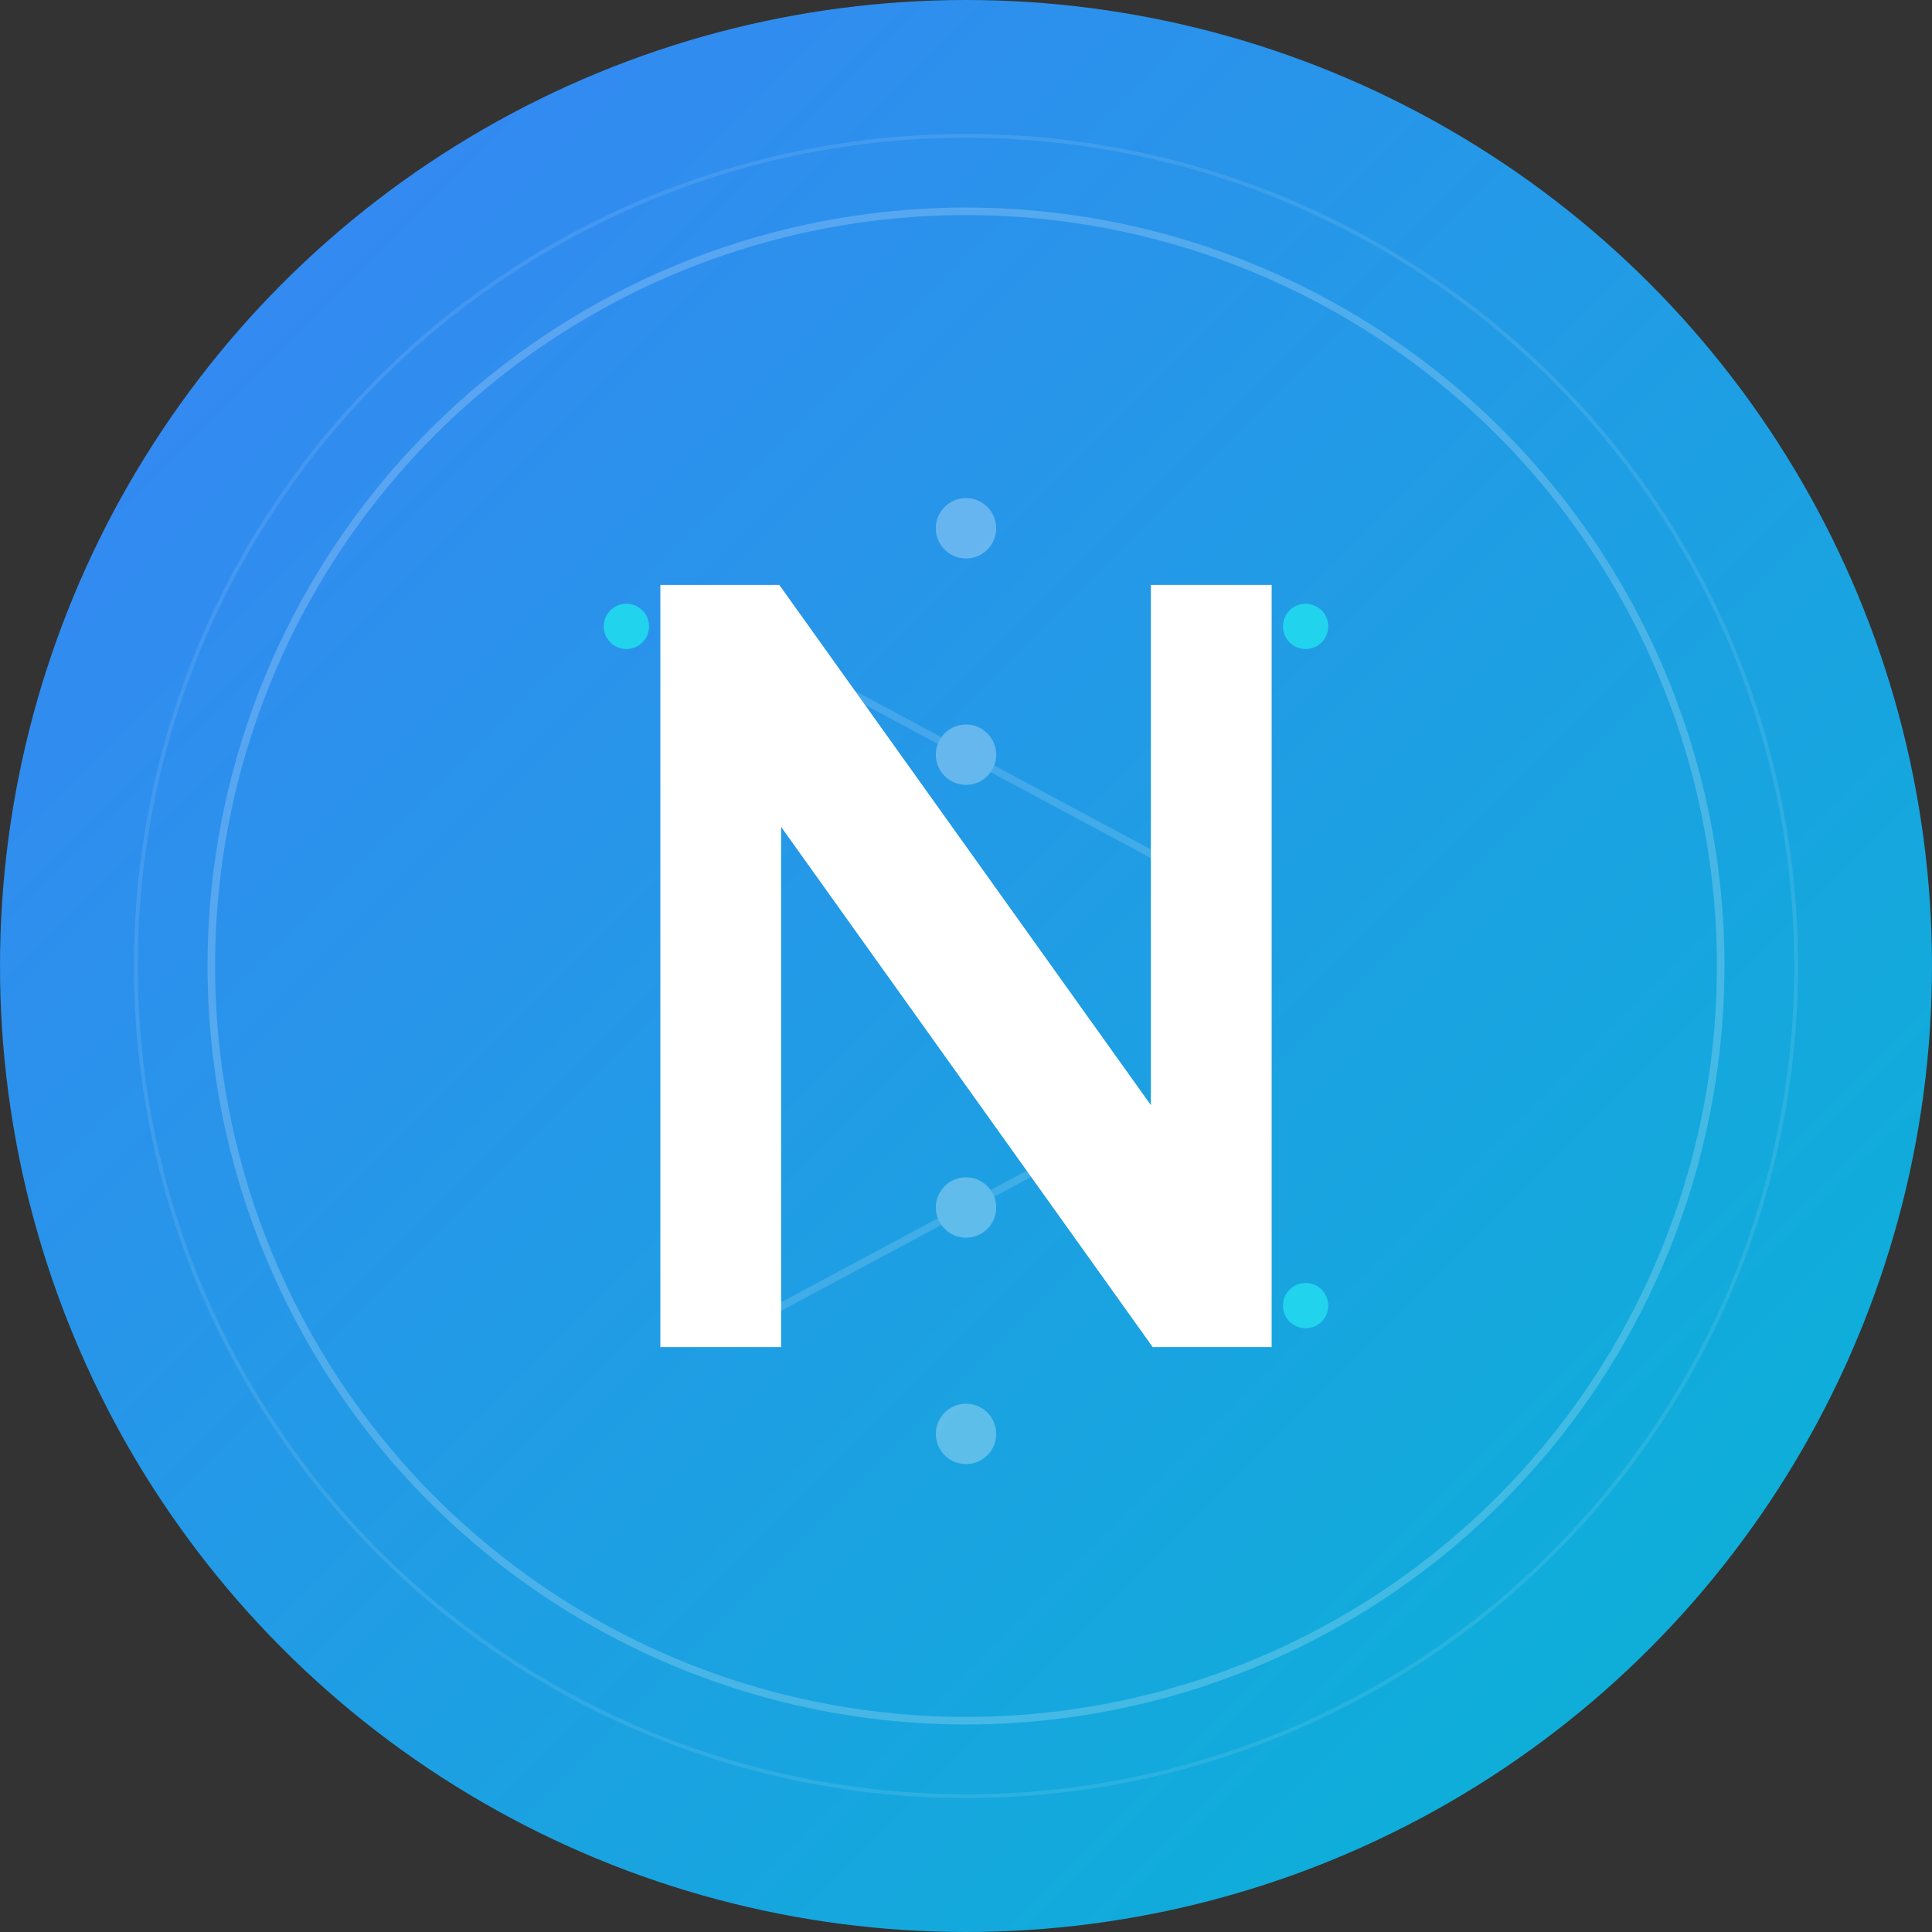
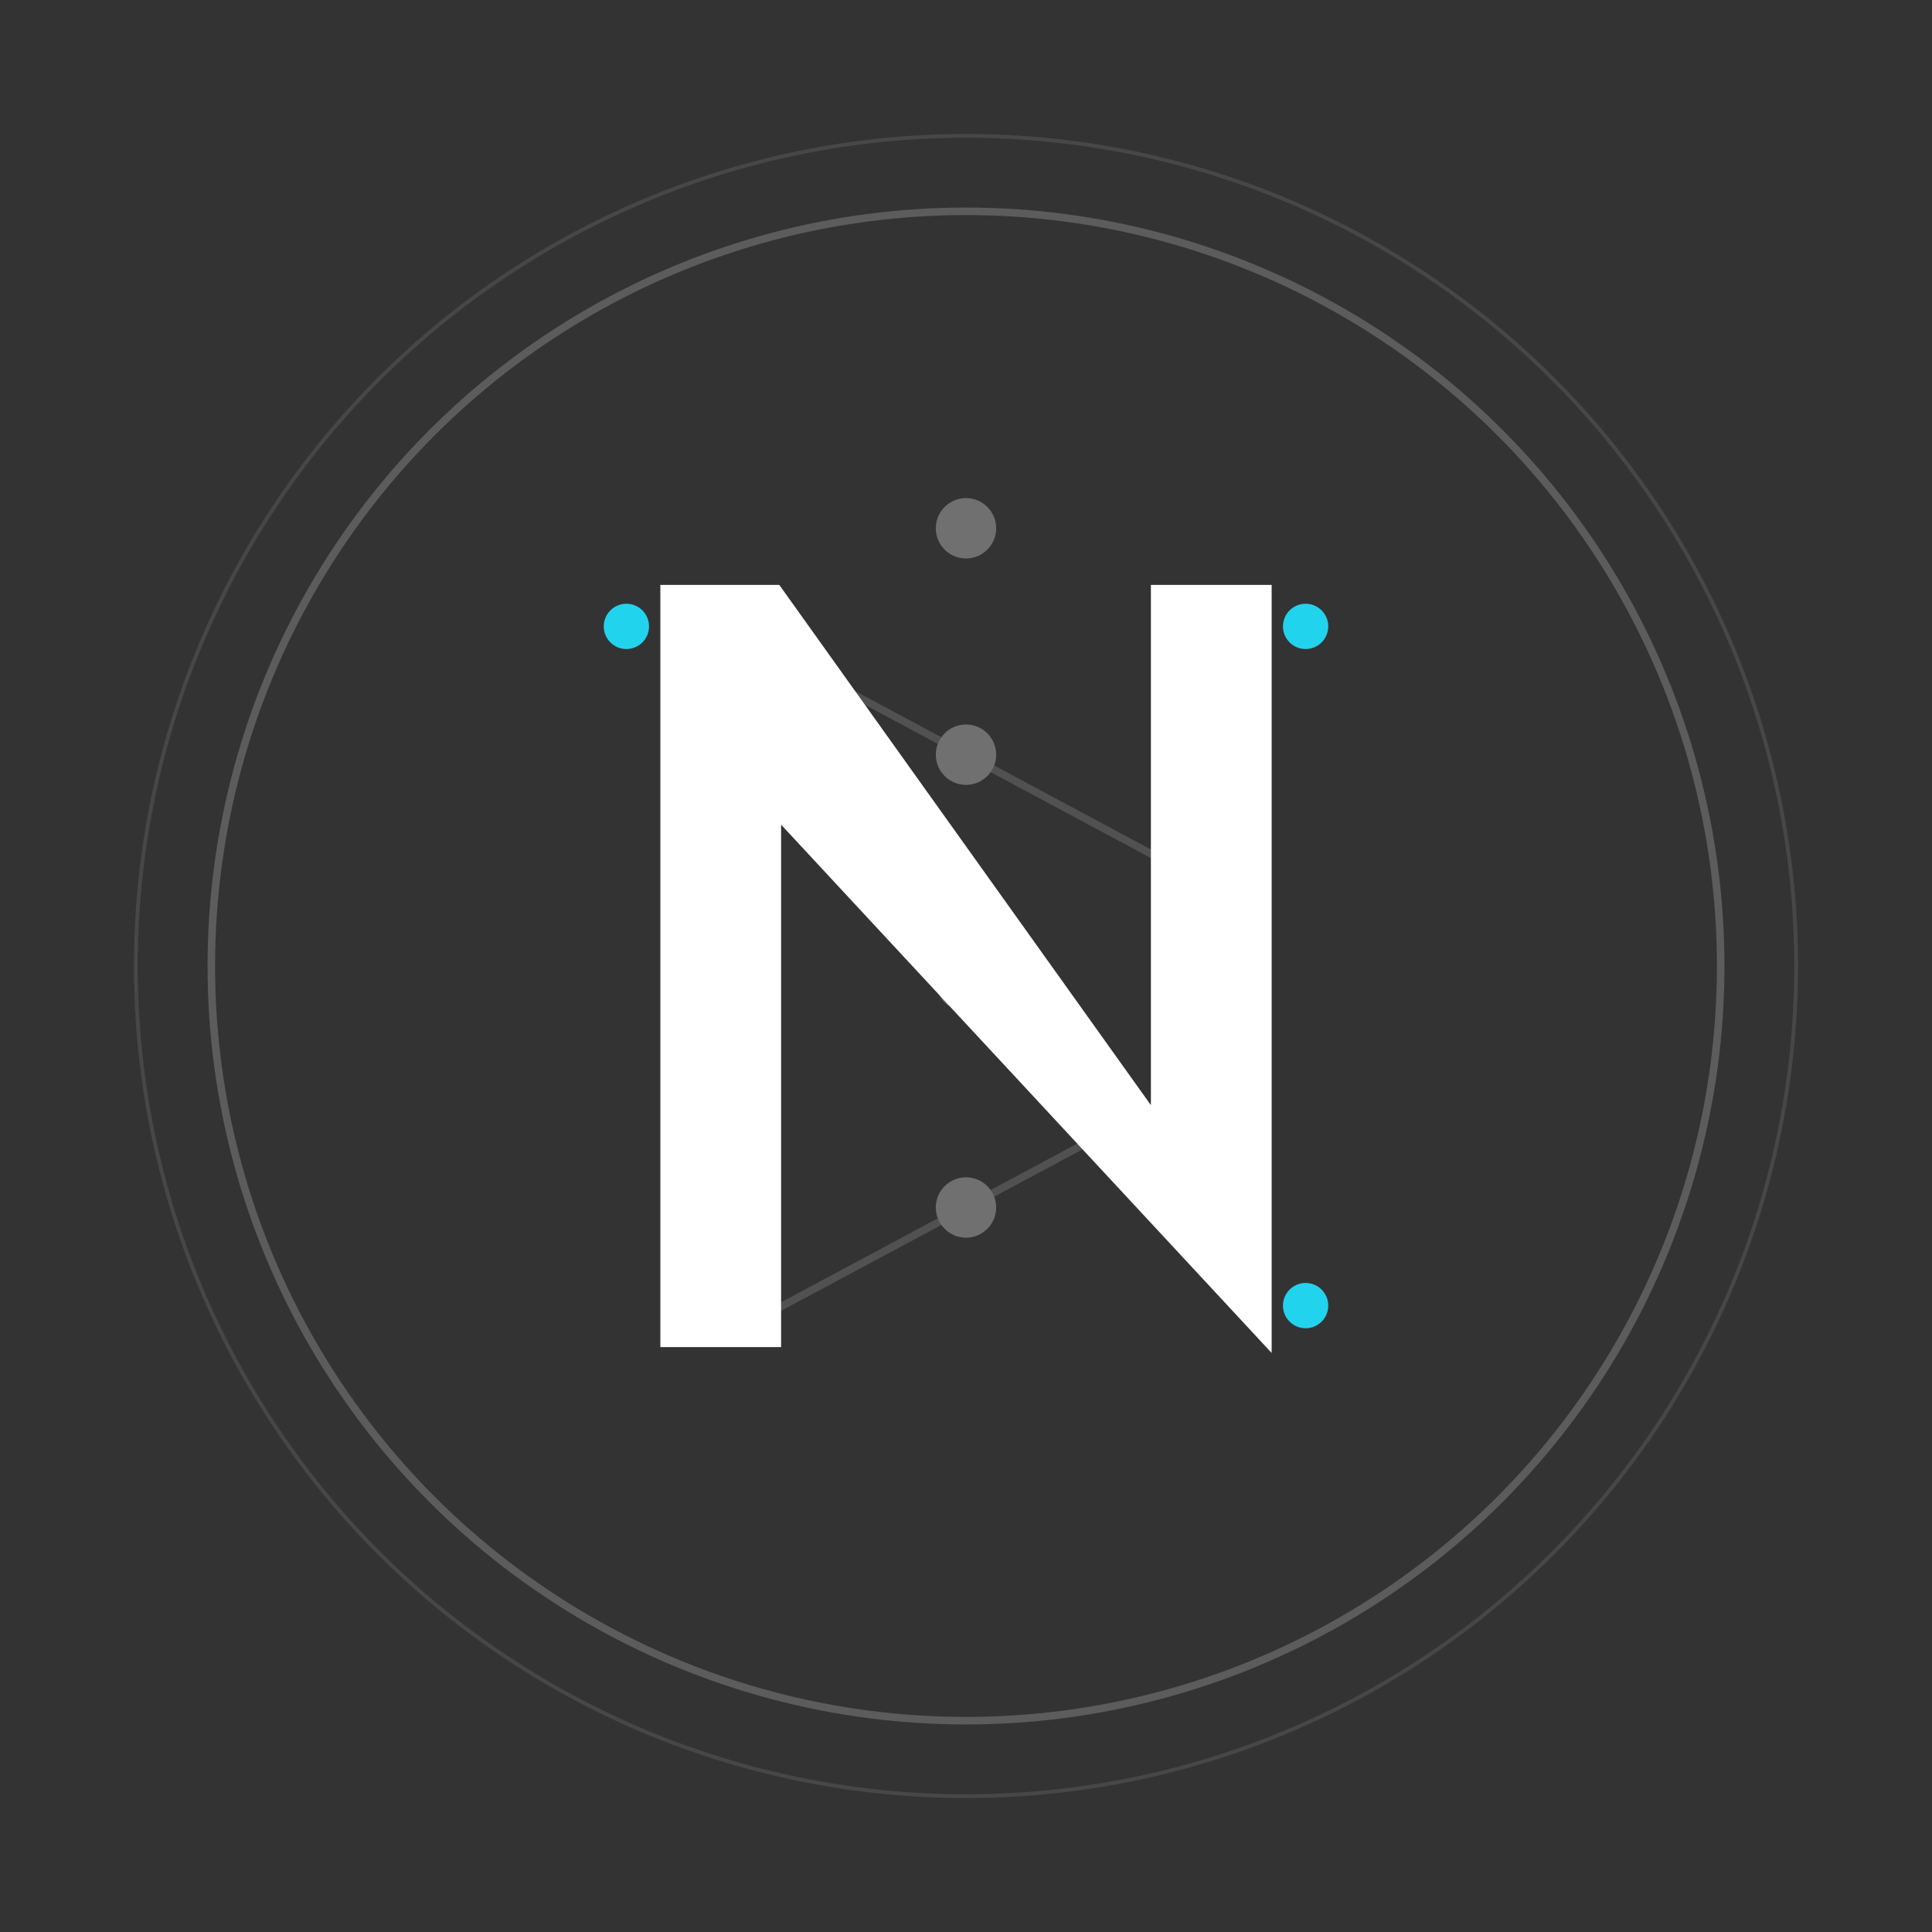
<svg xmlns="http://www.w3.org/2000/svg" width="512" height="512" viewBox="0 0 512 512" fill="none">
  <rect x="0" y="0" width="512" height="512" fill="#333333" stroke="none" />
-   <circle cx="256" cy="256" r="256" fill="url(#gradient1)" />
  <defs>
    <linearGradient id="gradient1" x1="0" y1="0" x2="512" y2="512" gradientUnits="userSpaceOnUse">
      <stop offset="0%" stop-color="#3B82F6" />
      <stop offset="100%" stop-color="#06B6D4" />
    </linearGradient>
    <linearGradient id="gradient2" x1="0" y1="0" x2="512" y2="512" gradientUnits="userSpaceOnUse">
      <stop offset="0%" stop-color="#60A5FA" />
      <stop offset="100%" stop-color="#22D3EE" />
    </linearGradient>
  </defs>
  <g opacity="0.3">
    <circle cx="256" cy="140" r="8" fill="white" />
    <circle cx="256" cy="200" r="8" fill="white" />
    <circle cx="256" cy="260" r="8" fill="white" />
    <circle cx="256" cy="320" r="8" fill="white" />
-     <circle cx="256" cy="380" r="8" fill="white" />
    <line x1="200" y1="170" x2="312" y2="230" stroke="white" stroke-width="2" opacity="0.5" />
    <line x1="312" y1="290" x2="200" y2="350" stroke="white" stroke-width="2" opacity="0.5" />
  </g>
  <g transform="translate(256, 256)">
-     <path d="M-80 -100 L-80 100 L-50 100 L-50 -40 L50 100 L80 100 L80 -100 L50 -100 L50 40 L-50 -100 Z" fill="white" stroke="white" stroke-width="2" />
+     <path d="M-80 -100 L-80 100 L-50 100 L-50 -40 L80 100 L80 -100 L50 -100 L50 40 L-50 -100 Z" fill="white" stroke="white" stroke-width="2" />
    <circle cx="-90" cy="-90" r="6" fill="#22D3EE" />
    <circle cx="90" cy="-90" r="6" fill="#22D3EE" />
    <circle cx="90" cy="90" r="6" fill="#22D3EE" />
  </g>
  <circle cx="256" cy="256" r="200" stroke="white" stroke-width="2" fill="none" opacity="0.2" />
  <circle cx="256" cy="256" r="220" stroke="white" stroke-width="1" fill="none" opacity="0.1" />
</svg>